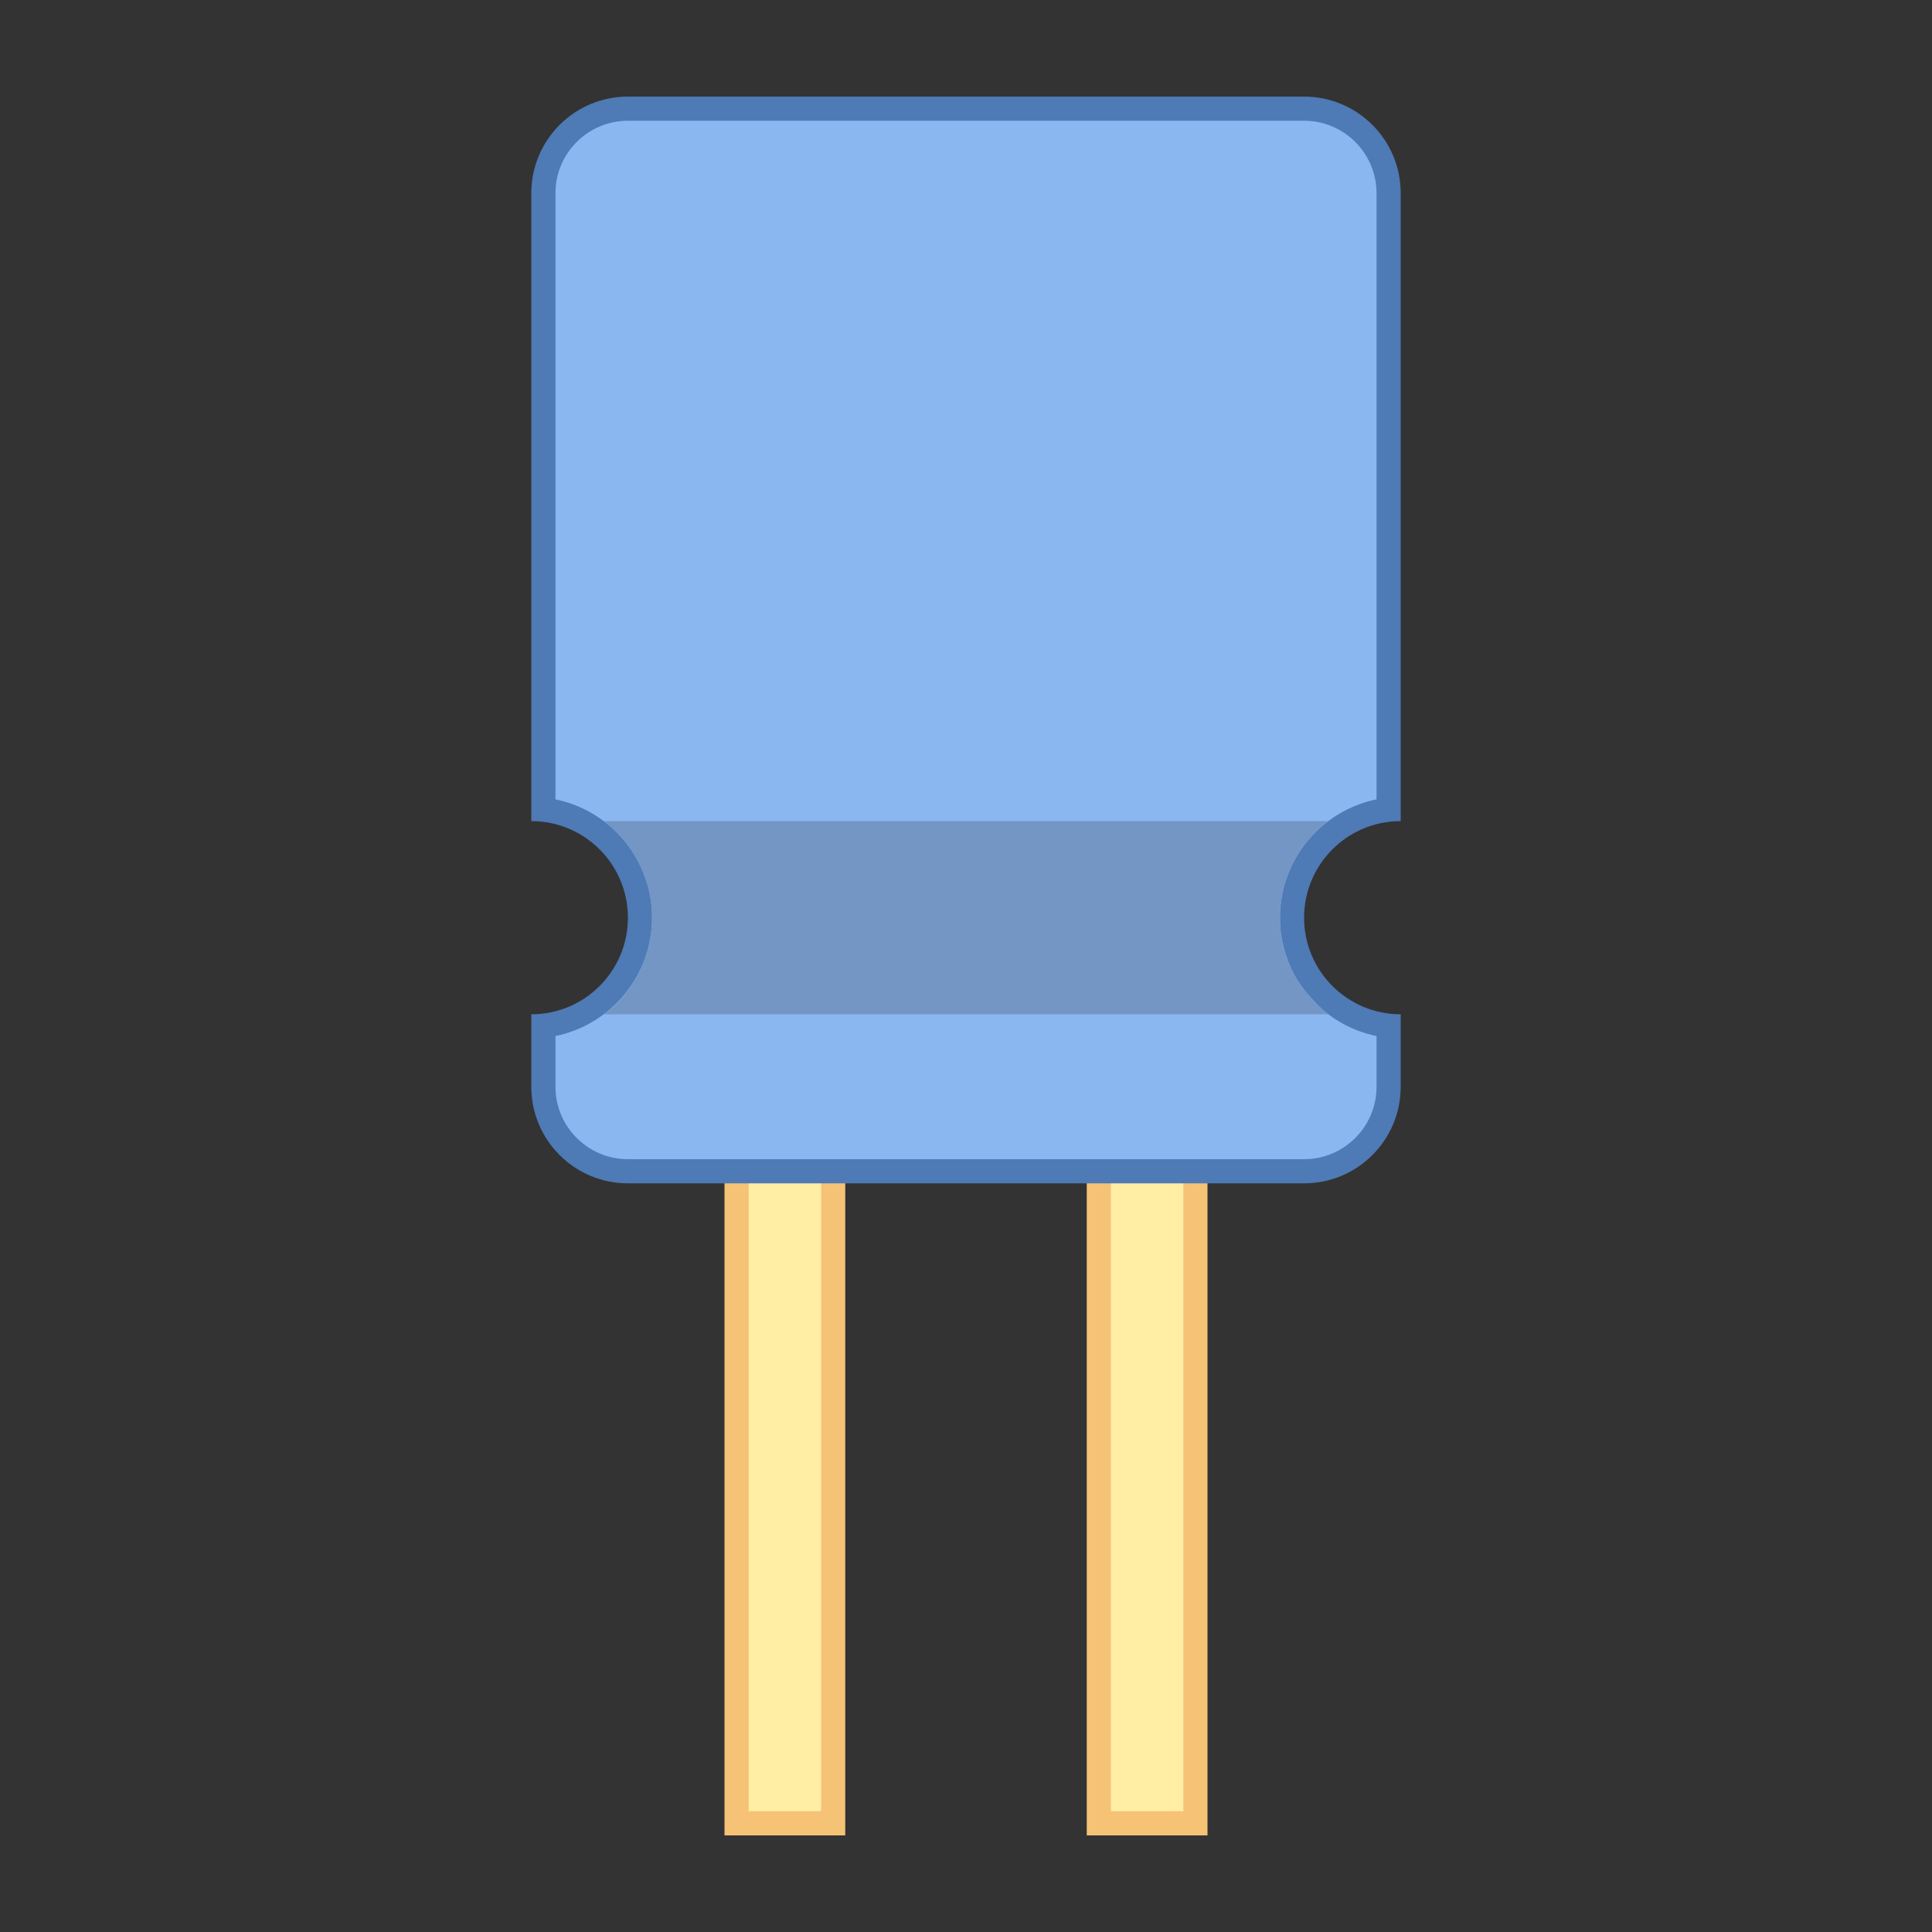
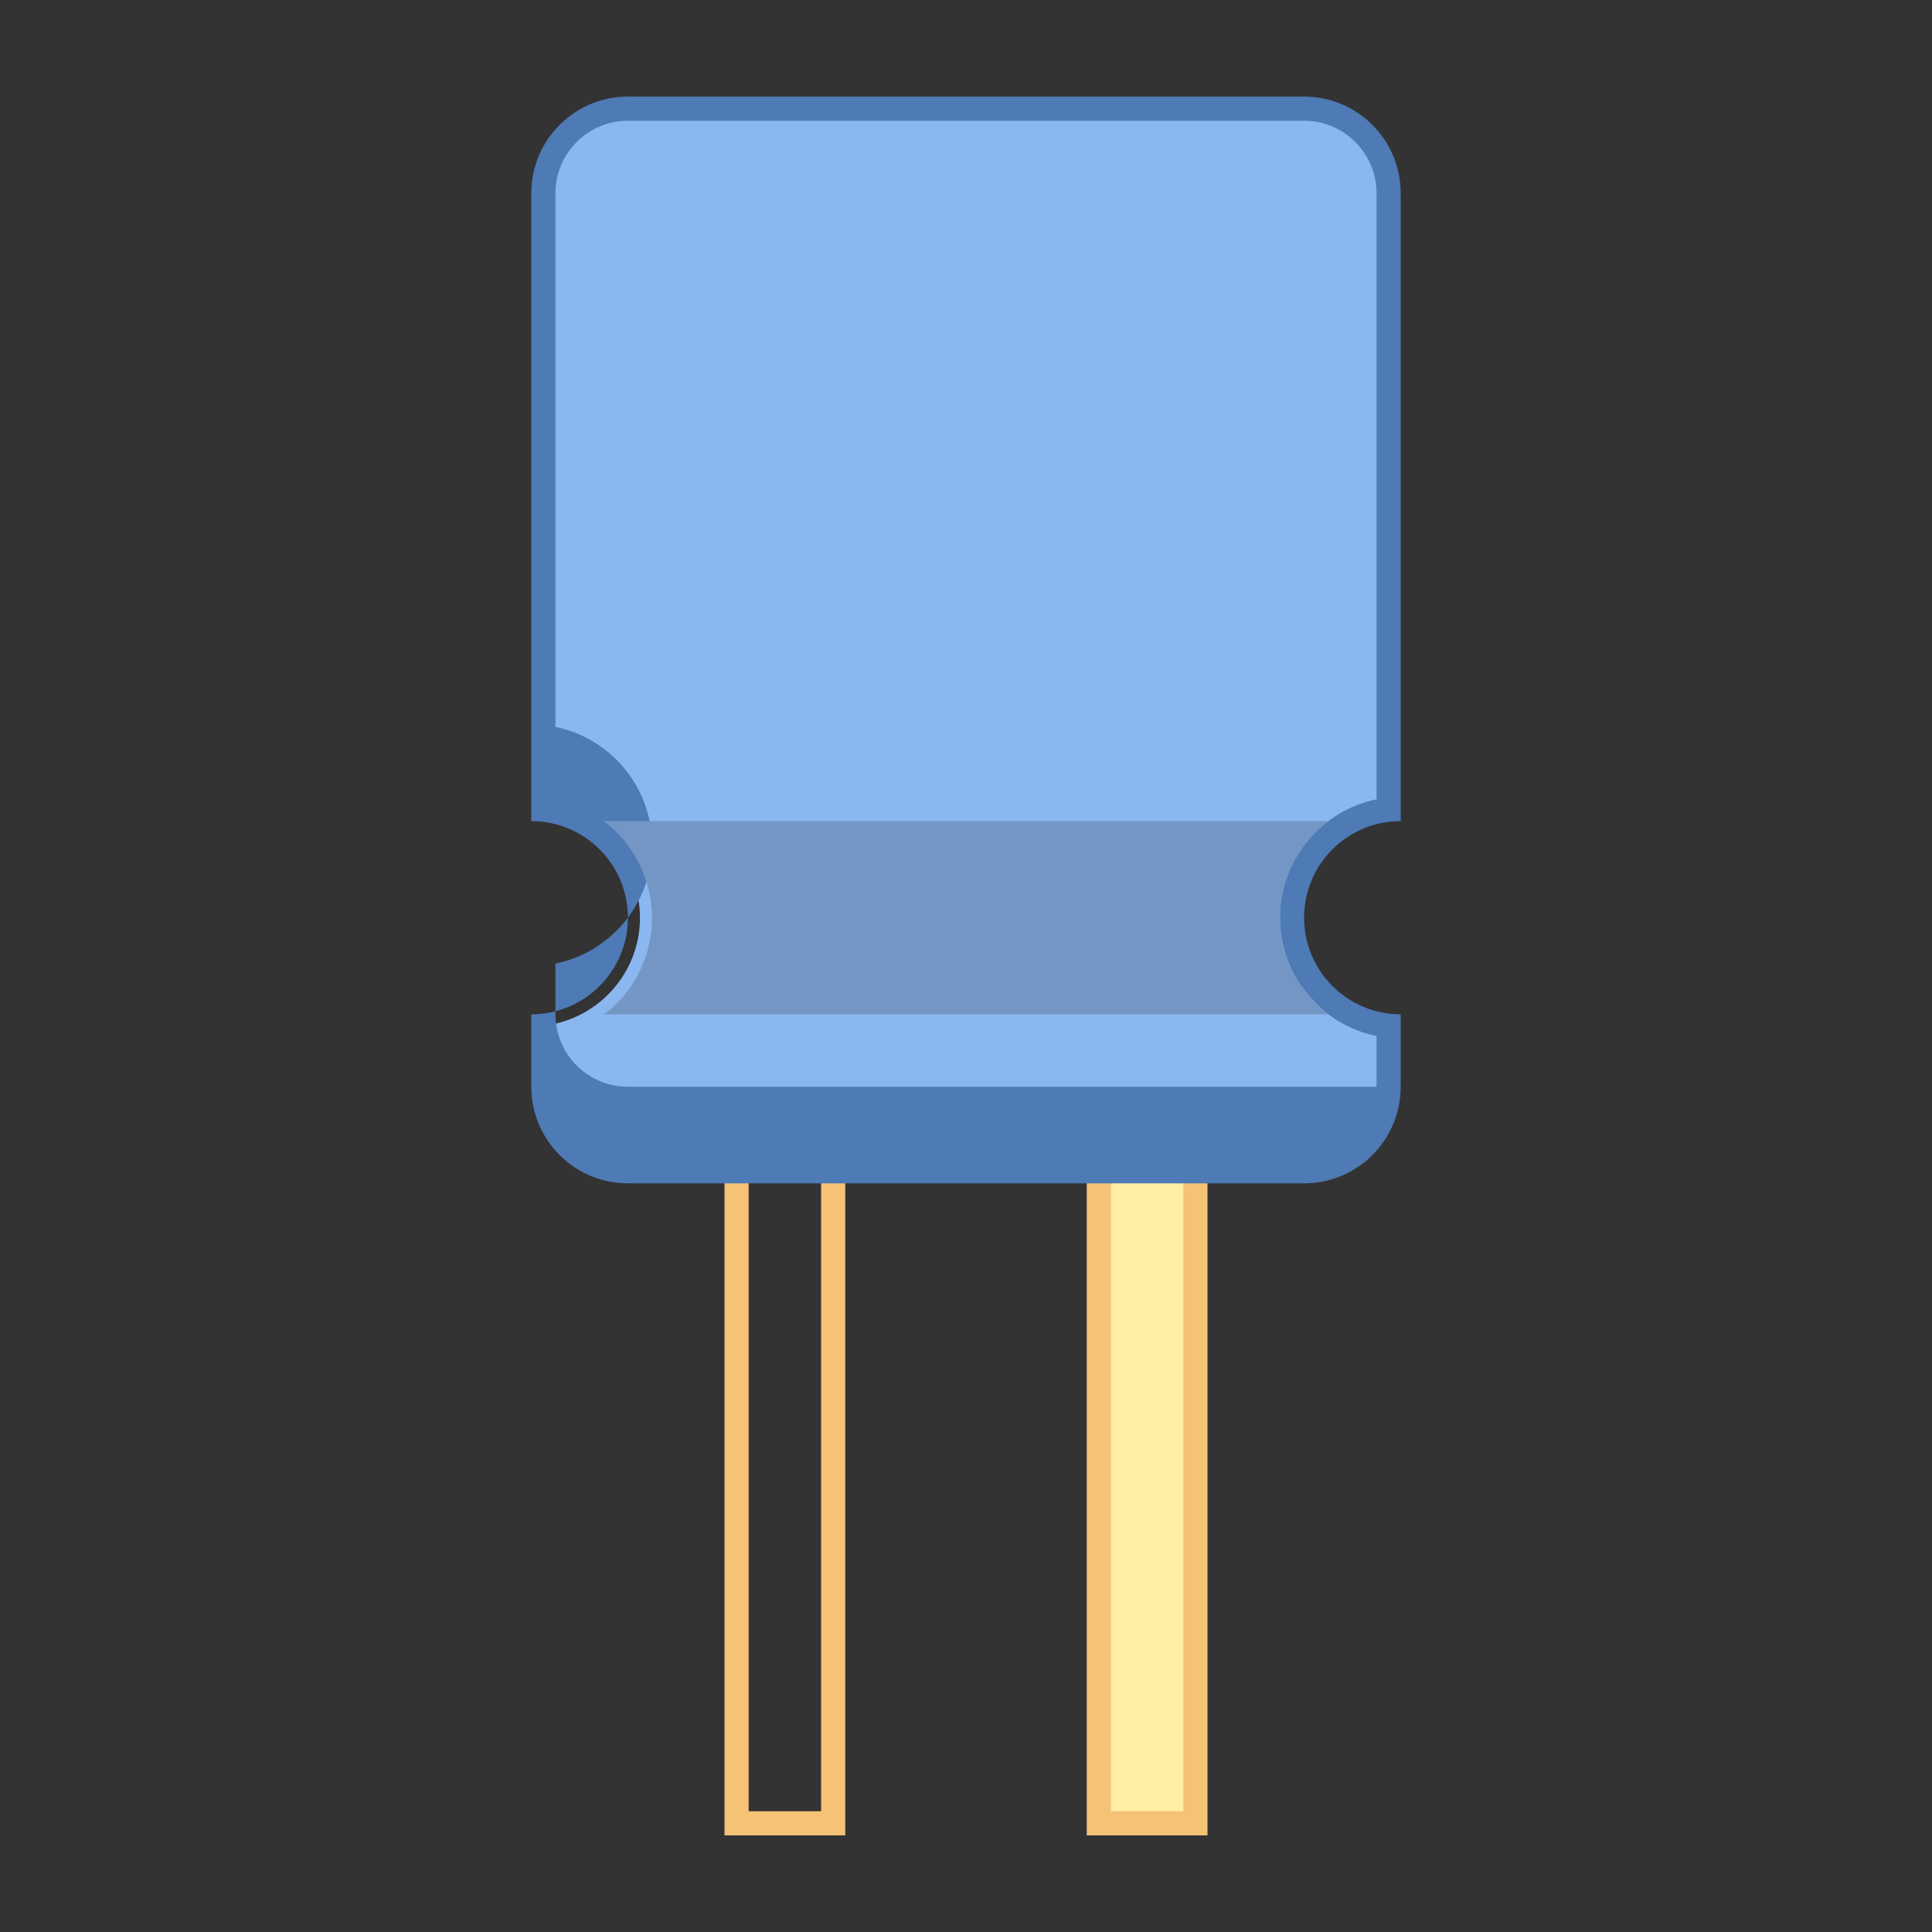
<svg xmlns="http://www.w3.org/2000/svg" viewBox="0 0 80 80" width="50" height="50">
  <rect x="0" y="0" width="80" height="80" fill="#333333" stroke="none" />
-   <path fill="#ffeea3" d="M30.5 46.5H34.5V75.5H30.5z" />
  <path fill="#f5c276" d="M34,47v28h-3V47H34 M35,46h-5v30h5V46L35,46z" />
  <path fill="#ffeea3" d="M45.5 46.5H49.5V75.5H45.5z" />
  <path fill="#f5c276" d="M49,47v28h-3V47H49 M50,46h-5v30h5V46L50,46z" />
  <g>
    <path fill="#8bb7f0" d="M26,48.5c-1.93,0-3.5-1.57-3.5-3.5v-2.528c2.247-0.25,4-2.16,4-4.472s-1.753-4.223-4-4.472V8 c0-1.93,1.57-3.5,3.5-3.5h28c1.93,0,3.5,1.57,3.5,3.5v25.528c-2.247,0.25-4,2.16-4,4.472s1.753,4.223,4,4.472V45 c0,1.93-1.57,3.5-3.5,3.5H26z" />
-     <path fill="#4e7ab5" d="M54,5c1.654,0,3,1.346,3,3v25.1c-2.279,0.465-4,2.485-4,4.9s1.721,4.435,4,4.9V45 c0,1.654-1.346,3-3,3H26c-1.654,0-3-1.346-3-3v-2.1c2.279-0.465,4-2.485,4-4.9s-1.721-4.435-4-4.9V8c0-1.654,1.346-3,3-3H54 M54,4 H26c-2.209,0-4,1.791-4,4v26c2.209,0,4,1.791,4,4c0,2.209-1.791,4-4,4v3c0,2.209,1.791,4,4,4h28c2.209,0,4-1.791,4-4v-3 c-2.209,0-4-1.791-4-4c0-2.209,1.791-4,4-4V8C58,5.791,56.209,4,54,4L54,4z" />
+     <path fill="#4e7ab5" d="M54,5c1.654,0,3,1.346,3,3v25.1c-2.279,0.465-4,2.485-4,4.9s1.721,4.435,4,4.9V45 H26c-1.654,0-3-1.346-3-3v-2.1c2.279-0.465,4-2.485,4-4.9s-1.721-4.435-4-4.9V8c0-1.654,1.346-3,3-3H54 M54,4 H26c-2.209,0-4,1.791-4,4v26c2.209,0,4,1.791,4,4c0,2.209-1.791,4-4,4v3c0,2.209,1.791,4,4,4h28c2.209,0,4-1.791,4-4v-3 c-2.209,0-4-1.791-4-4c0-2.209,1.791-4,4-4V8C58,5.791,56.209,4,54,4L54,4z" />
  </g>
  <g>
    <path fill="#7496c4" d="M55,34H25c1.25,0.938,2,2.456,2,4s-0.75,3.125-2,4h30c-1.438-1.25-2-2.456-2-4S53.687,35,55,34z" />
  </g>
</svg>